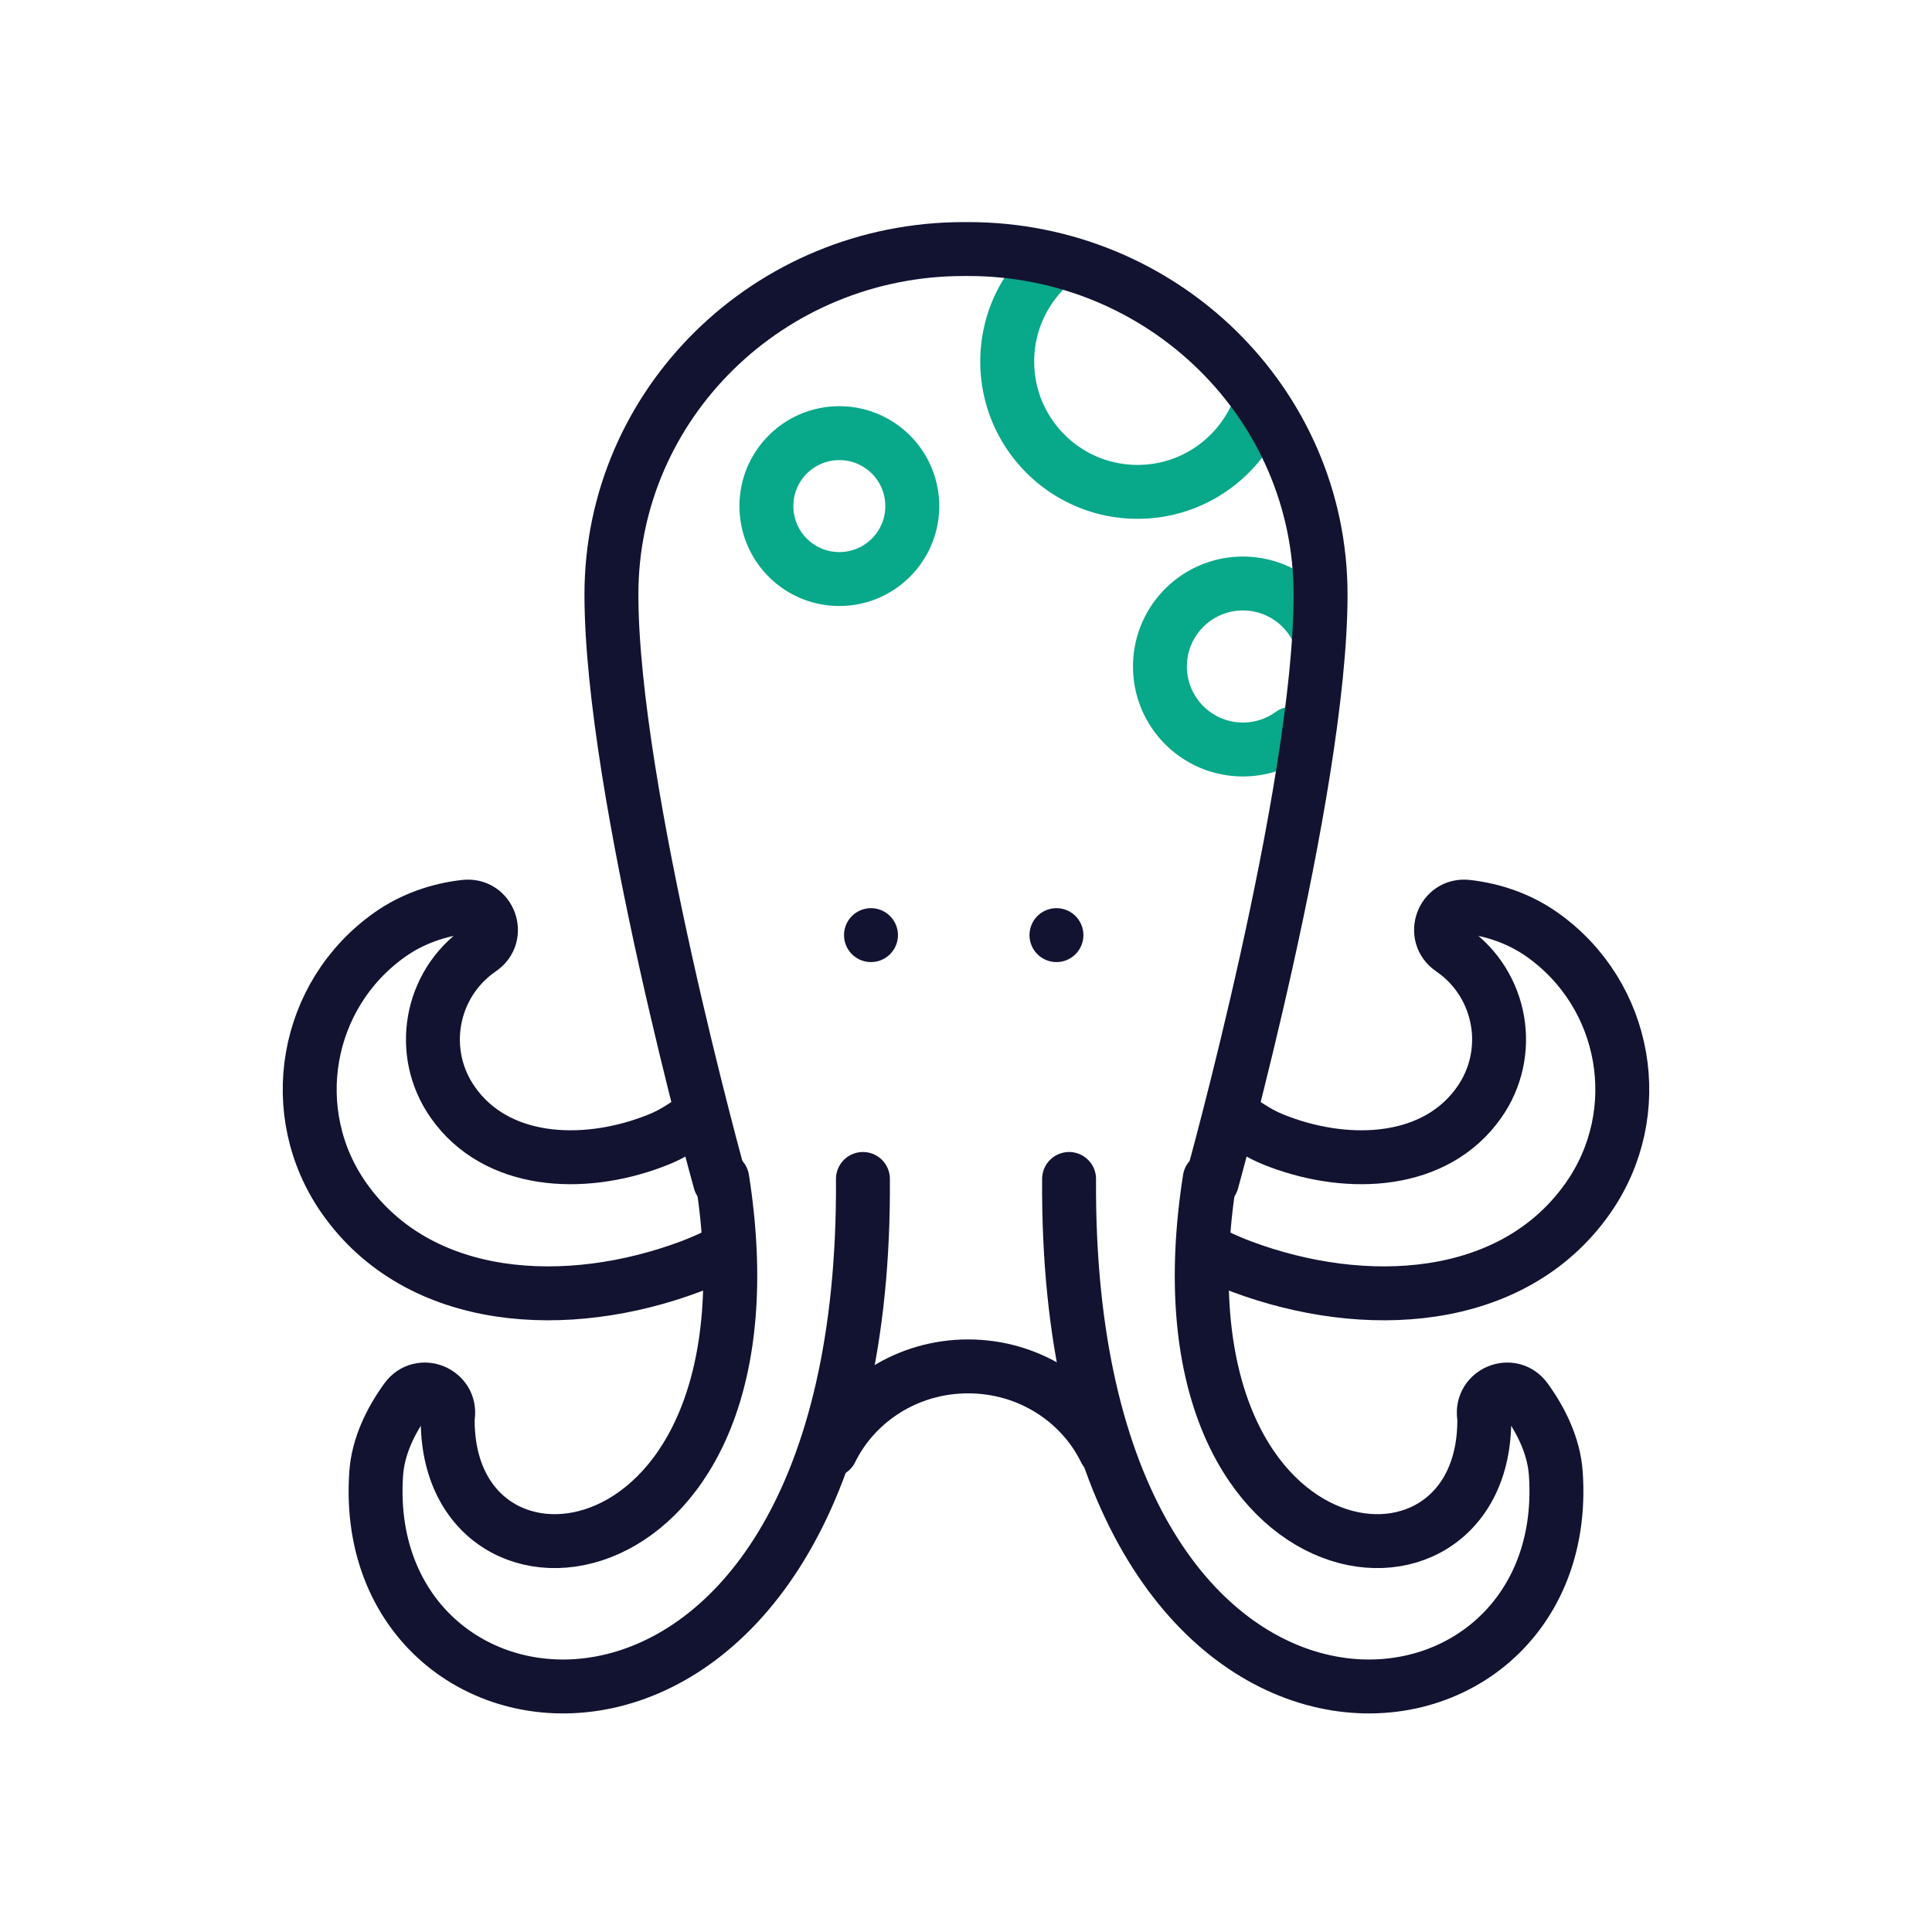
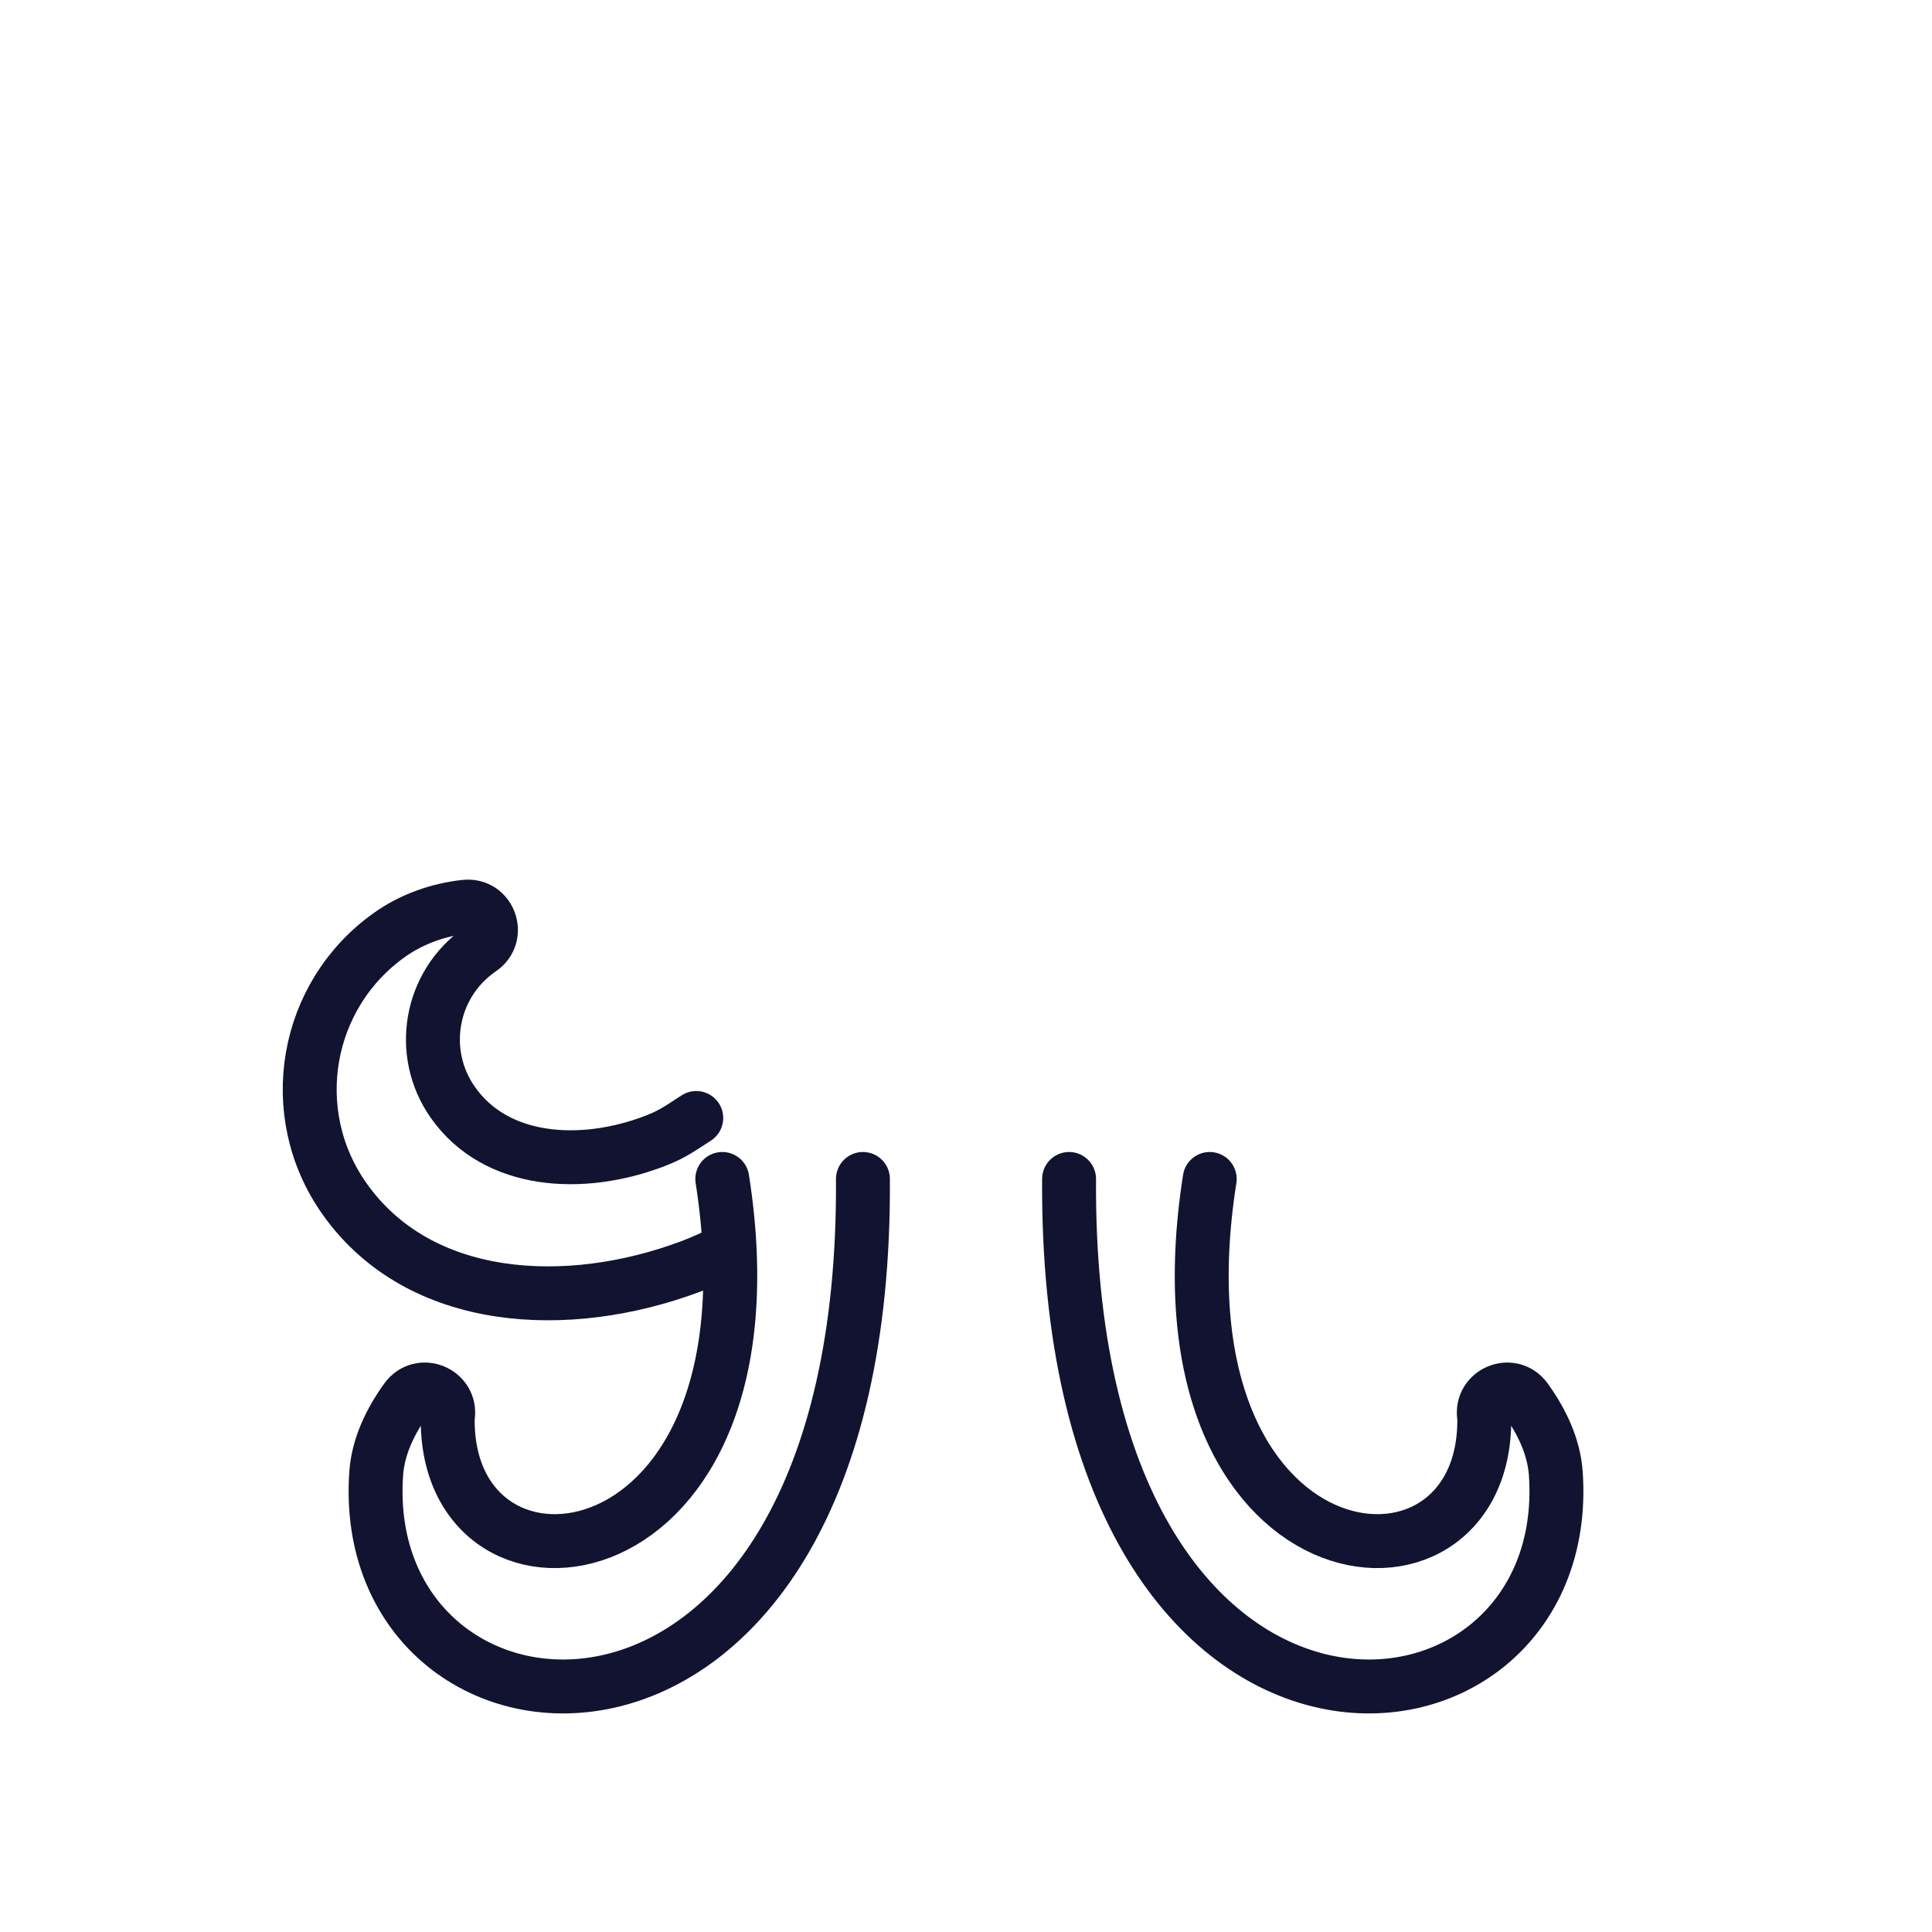
<svg xmlns="http://www.w3.org/2000/svg" width="430" height="430" viewbox="0 0 430 430">
  <g clip-path="url(#c)" id="gid1">
    <g clip-path="url(#d)" style="display:block" id="gid2">
      <g fill="none" stroke-linecap="round" stroke-linejoin="round" stroke-width="12" style="display:block" id="gid3">
-         <path stroke="#08A88A" d="M170.577 112.641c0 8.965 7.267 16.232 16.232 16.232s16.233-7.267 16.233-16.232-7.268-16.233-16.233-16.233-16.232 7.268-16.232 16.233zm122.029 26.442a18.447 18.447 0 0 0-15.98-9.21c-10.19 0-18.46 8.27-18.46 18.47s8.27 18.47 18.46 18.47c4.04 0 7.77-1.3 10.81-3.5m-7.07-72.71c-4.11 11.02-14.73 18.87-27.18 18.87-16.02 0-29.01-12.99-29.01-29.01 0-9.04 4.14-17.11 10.62-22.42" class="secondary" id="pid1" />
-         <path stroke="#121331" d="M269.752 262.947s24.167-86.897 24.167-130.63c0-42.459-35.107-76.886-78.414-76.886h-1.009c-43.307 0-78.413 34.427-78.413 76.886 0 43.733 24.166 130.63 24.166 130.63m24.701 59.836v-.01c5.433-11.03 17.052-18.66 30.52-18.66s25.108 7.63 30.52 18.68c0 .01.011.01.011.02m-10.869-114.687s0 0 0 0m-41.279 0s0 0 0 0" class="primary" id="pid2" />
-       </g>
+         </g>
      <path fill="none" stroke="#121331" stroke-linecap="round" stroke-linejoin="round" stroke-width="12" d="M39.384 4.01c-4.603 3.026-5.989 3.91-9.685 5.3-15.74 5.894-34.82 4.978-44.489-8.771-7.737-10.999-5.095-26.187 5.904-33.924.089-.059.177-.129.266-.188 4.494-3.036 1.951-10.033-3.44-9.432-5.933.66-11.788 2.71-16.686 6.16-19.042 13.404-23.625 39.7-10.221 58.751 16.755 23.802 49.783 25.379 77.044 15.178 2.671-.995 5.549-2.306 8.575-3.863" class="primary" style="display:block" transform="translate(115.58 244.817)" id="pid3" />
-       <path fill="none" stroke="#121331" stroke-linecap="round" stroke-linejoin="round" stroke-width="12" d="M39.384 4.01c-4.603 3.026-5.989 3.91-9.685 5.3-15.74 5.894-34.82 4.978-44.489-8.771-7.737-10.999-5.095-26.187 5.904-33.924.089-.059.177-.129.266-.188 4.494-3.036 1.951-10.033-3.44-9.432-5.933.66-11.788 2.71-16.686 6.16-19.042 13.404-23.625 39.7-10.221 58.751 16.755 23.802 49.783 25.379 77.044 15.178 2.671-.995 5.549-2.306 8.575-3.863" class="primary" style="display:block" transform="matrix(-1 0 0 1 314.42 244.817)" id="pid4" />
      <g mask="url(#e)" style="display:block" id="gid4">
        <path fill="none" stroke="#121331" stroke-linecap="round" stroke-linejoin="round" stroke-width="12" d="M237.941 262.397C237 405.5 351 395 346.267 327.909c-.422-5.975-3.173-11.66-6.672-16.489-3.183-4.396-10.063-1.567-9.294 3.804.02.108.029.217.049.316.65 46.21-75.35 37.71-61.107-53.143" class="primary" id="pid5" />
      </g>
      <path fill="none" stroke="#121331" stroke-linecap="round" stroke-linejoin="round" stroke-width="12" d="M54.291-56.483C55.232 86.62-58.768 76.12-54.035 9.029c.422-5.975 3.173-11.66 6.672-16.489 3.183-4.396 10.063-1.567 9.294 3.804-.02.108-.029.217-.049.316-.65 46.21 75.35 37.71 61.107-53.143" class="primary" style="display:block" transform="translate(137.769 318.88)" id="pid6" />
    </g>
  </g>
</svg>